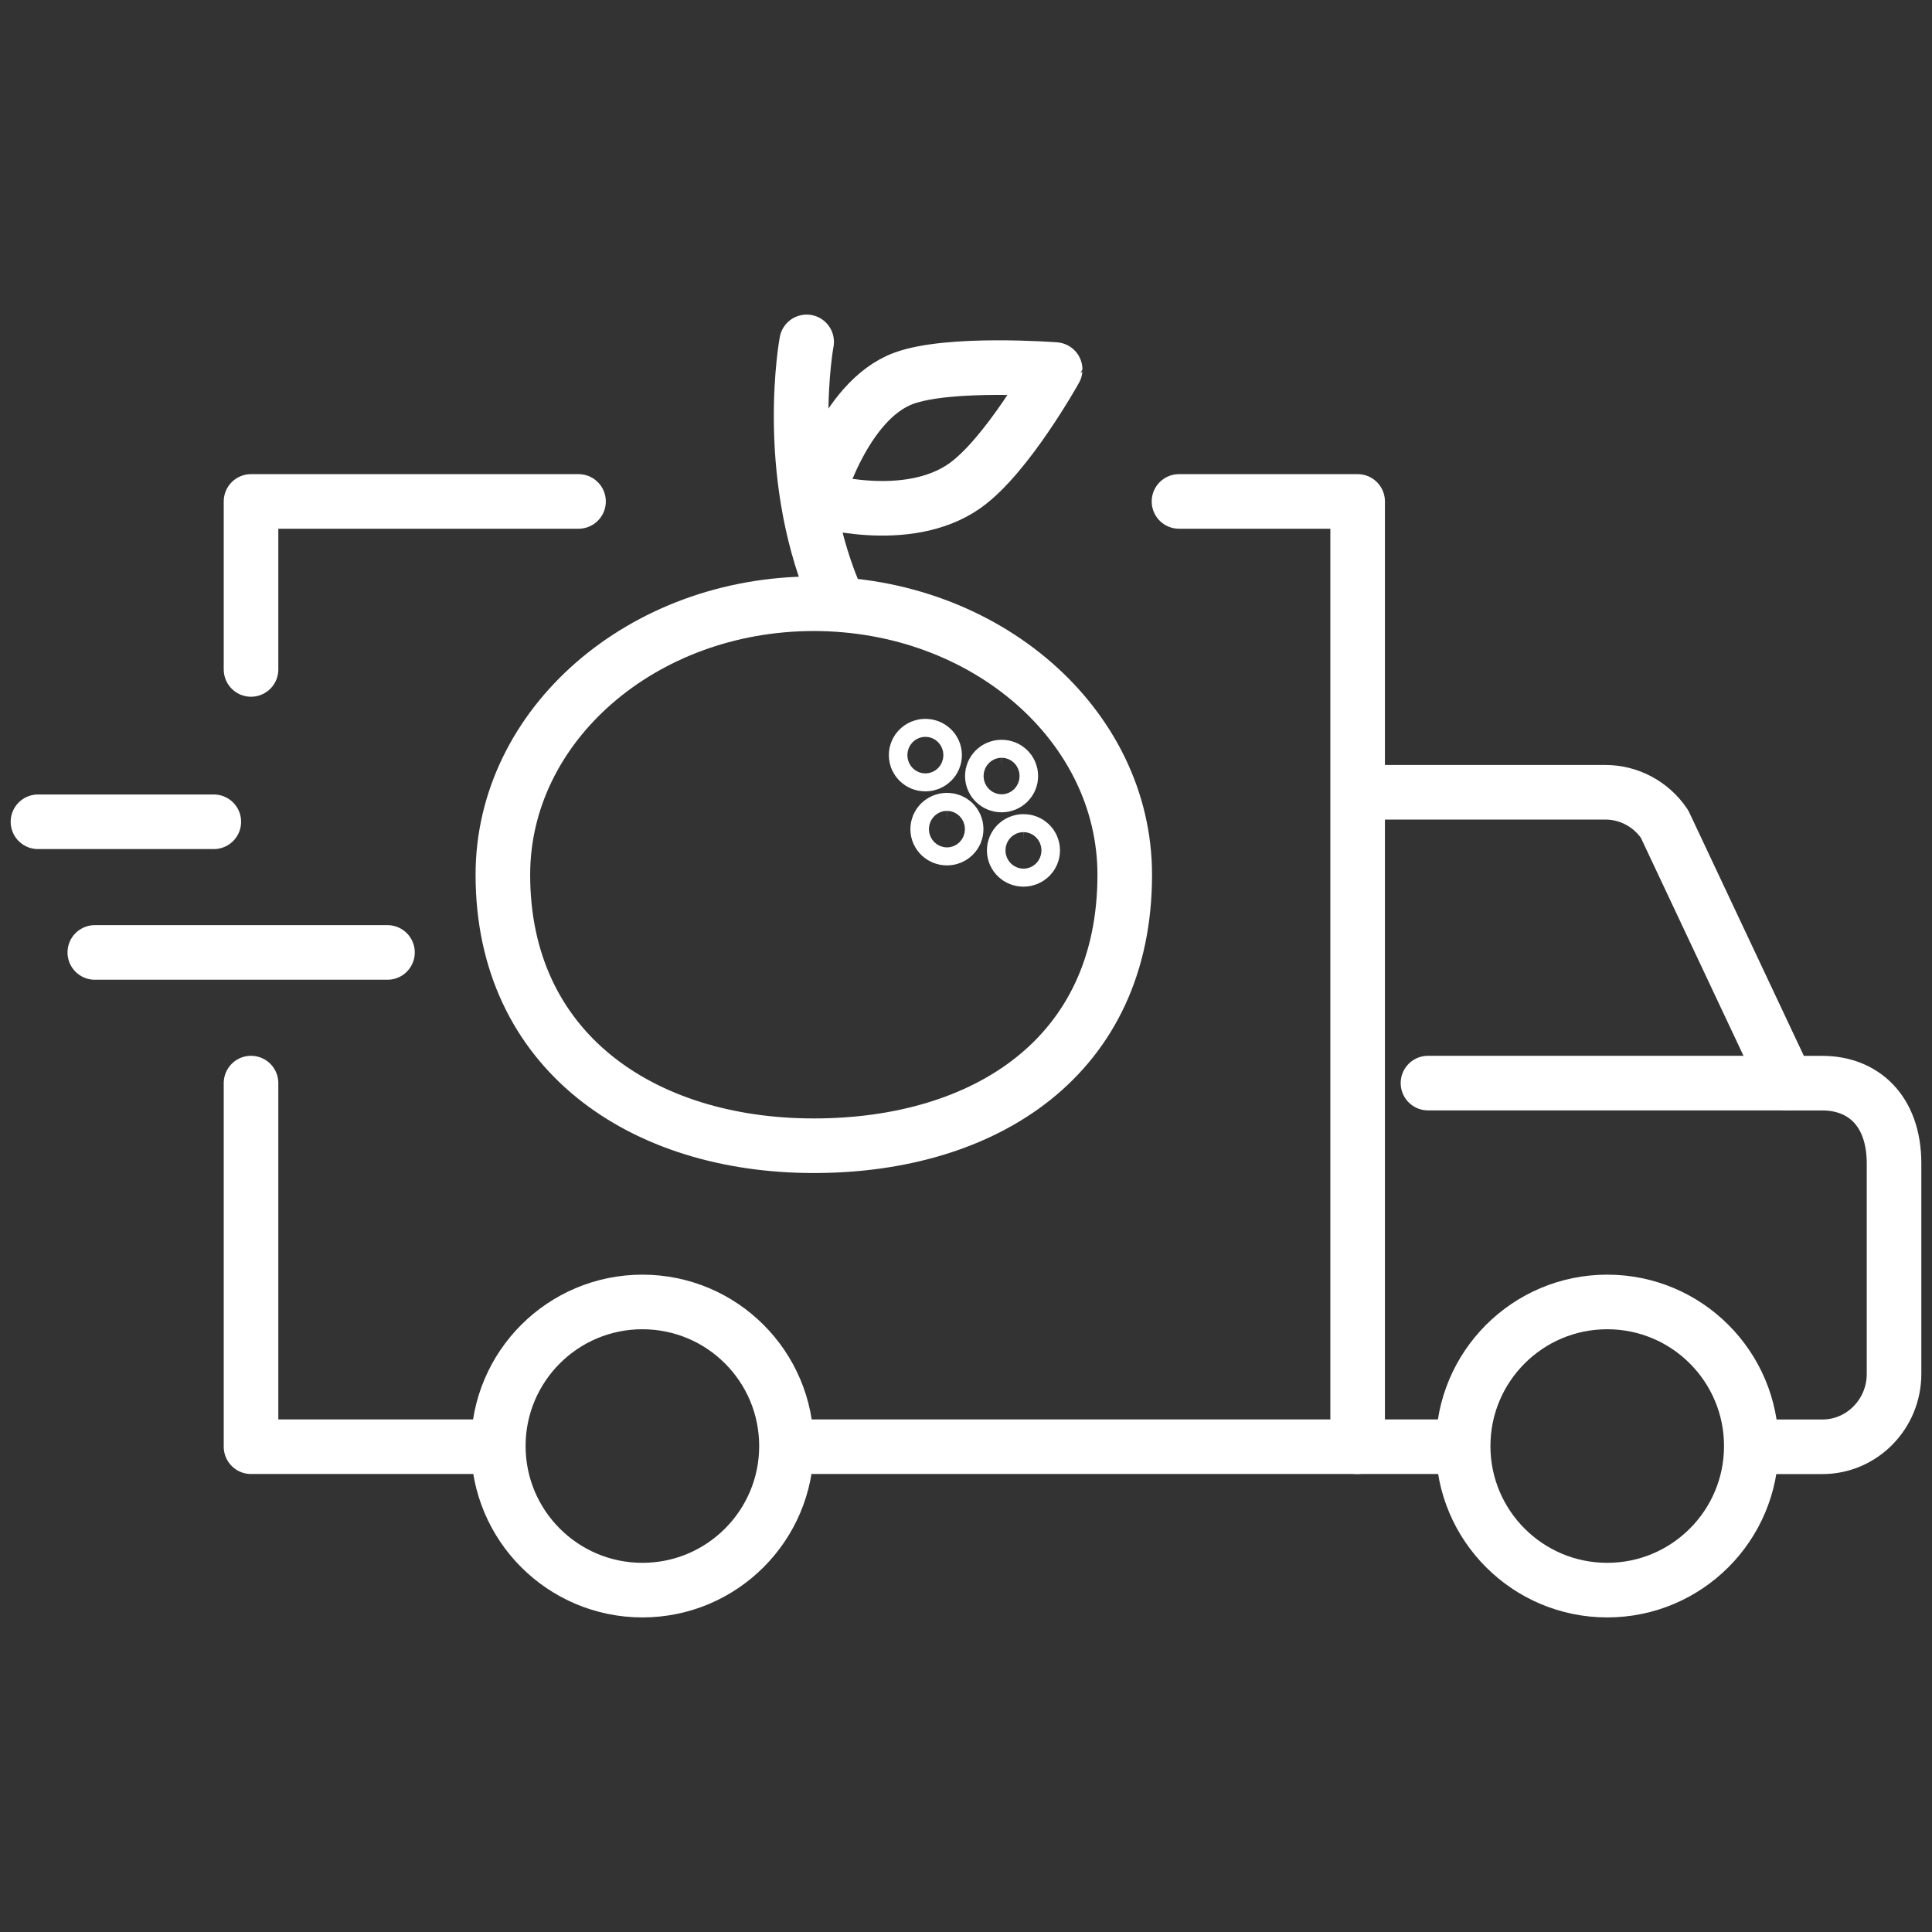
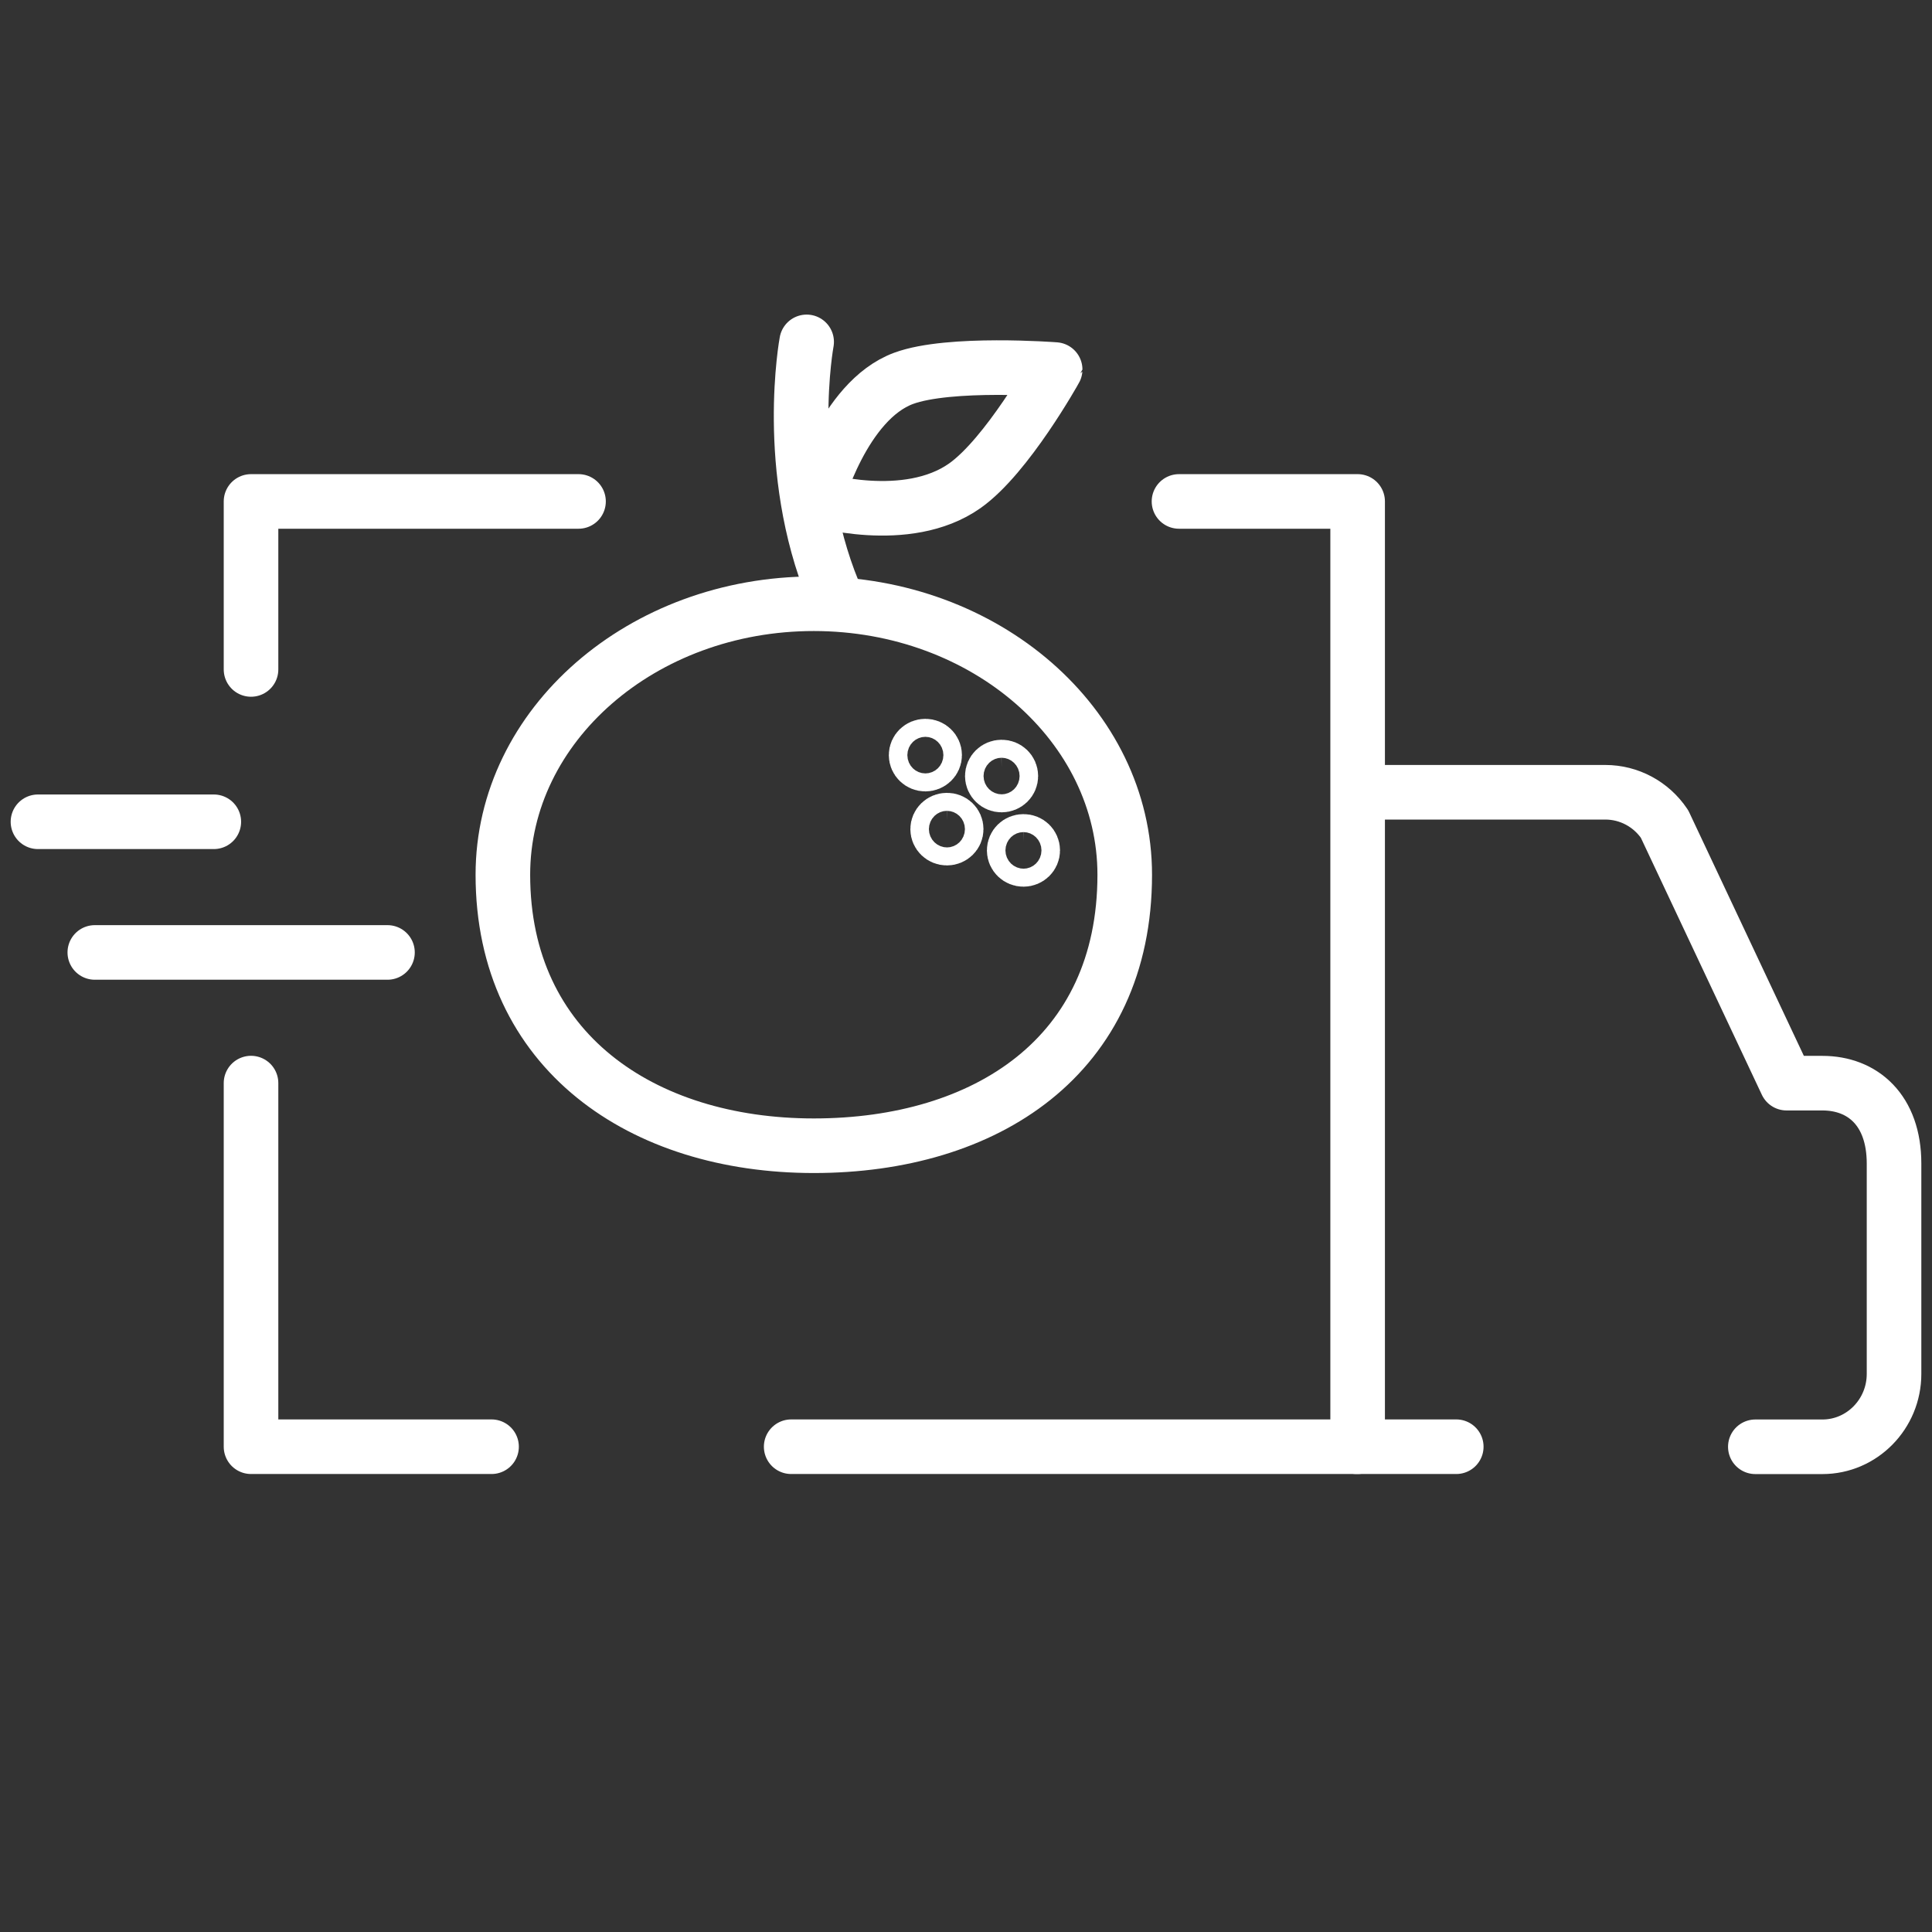
<svg xmlns="http://www.w3.org/2000/svg" xmlns:xlink="http://www.w3.org/1999/xlink" version="1.1" id="Layer_1" x="0px" y="0px" viewBox="0 0 283.46 283.46" style="enable-background:new 0 0 283.46 283.46;" xml:space="preserve">
  <rect x="0" y="0" width="283.46" height="283.46" fill="#333333" stroke="none" />
  <style type="text/css">
	
		.st0{clip-path:url(#SVGID_00000173868343896555001480000006762073492114092707_);fill:none;stroke:#FFFFFF;stroke-width:8.009;stroke-linecap:round;stroke-linejoin:round;stroke-miterlimit:10;}
	.st1{fill:none;stroke:#FFFFFF;stroke-width:8.009;stroke-linecap:round;stroke-linejoin:round;stroke-miterlimit:10;}
	
		.st2{clip-path:url(#SVGID_00000127011104060000467600000008299494979467131030_);fill:none;stroke:#FFFFFF;stroke-width:8.009;stroke-linecap:round;stroke-linejoin:round;stroke-miterlimit:10;}
	
		.st3{clip-path:url(#SVGID_00000019648066988530873860000010266985102869053846_);fill:none;stroke:#FFFFFF;stroke-width:8.009;stroke-linecap:round;stroke-linejoin:round;stroke-miterlimit:10;}
</style>
  <g>
    <g>
      <defs>
        <rect id="SVGID_1_" x="1.57" y="46.16" width="280.32" height="191.15" />
      </defs>
      <clipPath id="SVGID_00000055676301041672278170000003590362493248070585_">
        <use xlink:href="#SVGID_1_" style="overflow:visible;" />
      </clipPath>
      <path style="clip-path:url(#SVGID_00000055676301041672278170000003590362493248070585_);fill:none;stroke:#FFFFFF;stroke-width:8.009;stroke-linecap:round;stroke-linejoin:round;stroke-miterlimit:10;" d="    M200.51,116.24h35.02c3.48,0,6.73,1.74,8.69,4.66l17.9,38.02h5.26c5.91,0,10.51,3.96,10.51,11.79v30.87    c0,5.89-4.71,10.69-10.51,10.69h-9.84" />
    </g>
    <polyline class="st1" points="172.98,73.57 199.19,73.57 199.19,212.26 116.08,212.26  " />
    <polyline class="st1" points="72.12,212.26 36.83,212.26 36.83,158.91  " />
    <g>
      <defs>
-         <rect id="SVGID_00000083087750131258211300000016386903958050859663_" x="1.57" y="46.16" width="280.32" height="191.15" />
-       </defs>
+         </defs>
      <clipPath id="SVGID_00000075126561051191191180000003533020746901504694_">
        <use xlink:href="#SVGID_00000083087750131258211300000016386903958050859663_" style="overflow:visible;" />
      </clipPath>
      <circle style="clip-path:url(#SVGID_00000075126561051191191180000003533020746901504694_);fill:none;stroke:#FFFFFF;stroke-width:8.009;stroke-linecap:round;stroke-linejoin:round;stroke-miterlimit:10;" cx="235.81" cy="212.16" r="21.14" />
-       <path style="clip-path:url(#SVGID_00000075126561051191191180000003533020746901504694_);fill:none;stroke:#FFFFFF;stroke-width:8.009;stroke-linecap:round;stroke-linejoin:round;stroke-miterlimit:10;" d="    M115.39,212.16c0,11.68-9.47,21.14-21.14,21.14s-21.14-9.47-21.14-21.14s9.46-21.14,21.14-21.14S115.39,200.48,115.39,212.16z" />
+       <path style="clip-path:url(#SVGID_00000075126561051191191180000003533020746901504694_);fill:none;stroke:#FFFFFF;stroke-width:8.009;stroke-linecap:round;stroke-linejoin:round;stroke-miterlimit:10;" d="    M115.39,212.16c0,11.68-9.47,21.14-21.14,21.14s-21.14-9.47-21.14-21.14s9.46-21.14,21.14-21.14z" />
    </g>
    <line class="st1" x1="199.02" y1="212.26" x2="213.66" y2="212.26" />
-     <line class="st1" x1="209.51" y1="158.91" x2="262.15" y2="158.91" />
    <g>
      <defs>
        <rect id="SVGID_00000171720093874133303440000001348546181252904619_" x="1.57" y="46.16" width="280.32" height="191.15" />
      </defs>
      <clipPath id="SVGID_00000158018284222882192870000010439703648569569696_">
        <use xlink:href="#SVGID_00000171720093874133303440000001348546181252904619_" style="overflow:visible;" />
      </clipPath>
      <line style="clip-path:url(#SVGID_00000158018284222882192870000010439703648569569696_);fill:none;stroke:#FFFFFF;stroke-width:8.009;stroke-linecap:round;stroke-linejoin:round;stroke-miterlimit:10;" x1="5.57" y1="120.57" x2="31.37" y2="120.57" />
      <line style="clip-path:url(#SVGID_00000158018284222882192870000010439703648569569696_);fill:none;stroke:#FFFFFF;stroke-width:8.009;stroke-linecap:round;stroke-linejoin:round;stroke-miterlimit:10;" x1="56.85" y1="139.74" x2="13.91" y2="139.74" />
      <path style="clip-path:url(#SVGID_00000158018284222882192870000010439703648569569696_);fill:none;stroke:#FFFFFF;stroke-width:8.009;stroke-linecap:round;stroke-linejoin:round;stroke-miterlimit:10;" d="    M165.02,128.34c0,26.64-20.43,39.76-45.62,39.76c-25.2,0-45.62-13.89-45.62-39.76c0-21.96,20.43-39.76,45.62-39.76    C144.59,88.58,165.02,106.39,165.02,128.34z" />
      <path style="clip-path:url(#SVGID_00000158018284222882192870000010439703648569569696_);fill:none;stroke:#FFFFFF;stroke-width:8.009;stroke-linecap:round;stroke-linejoin:round;stroke-miterlimit:10;" d="    M118.35,50.16c0,0-3.47,18.6,3.93,36.63 M141.56,71.27c-8.55,6.03-21.8,1.97-21.8,1.97s3.93-14.45,12.82-17.73    c6.72-2.48,22.23-1.29,22.23-1.29S147.76,66.89,141.56,71.27z" />
      <path style="clip-path:url(#SVGID_00000158018284222882192870000010439703648569569696_);fill:none;stroke:#FFFFFF;stroke-width:8.009;stroke-linecap:round;stroke-linejoin:round;stroke-miterlimit:10;" d="    M151.52,124.77c0,0.73-0.61,1.32-1.36,1.32c-0.75,0-1.36-0.59-1.36-1.32c0-0.73,0.61-1.32,1.36-1.32    C150.92,123.44,151.52,124.03,151.52,124.77z M140.29,121.65c0,0.73-0.6,1.32-1.36,1.32c-0.75,0-1.36-0.59-1.36-1.32    c0-0.73,0.61-1.32,1.36-1.32C139.69,120.32,140.29,120.91,140.29,121.65z M148.31,113.86c0,0.73-0.6,1.32-1.36,1.32    c-0.75,0-1.36-0.59-1.36-1.32c0-0.73,0.61-1.32,1.36-1.32C147.71,112.53,148.31,113.13,148.31,113.86z M137.13,110.79    c0,0.73-0.61,1.32-1.36,1.32c-0.75,0-1.36-0.59-1.36-1.32c0-0.73,0.61-1.32,1.36-1.32C136.52,109.47,137.13,110.06,137.13,110.79z    " />
    </g>
    <polyline class="st1" points="36.83,98.22 36.83,73.57 84.88,73.57  " />
  </g>
</svg>